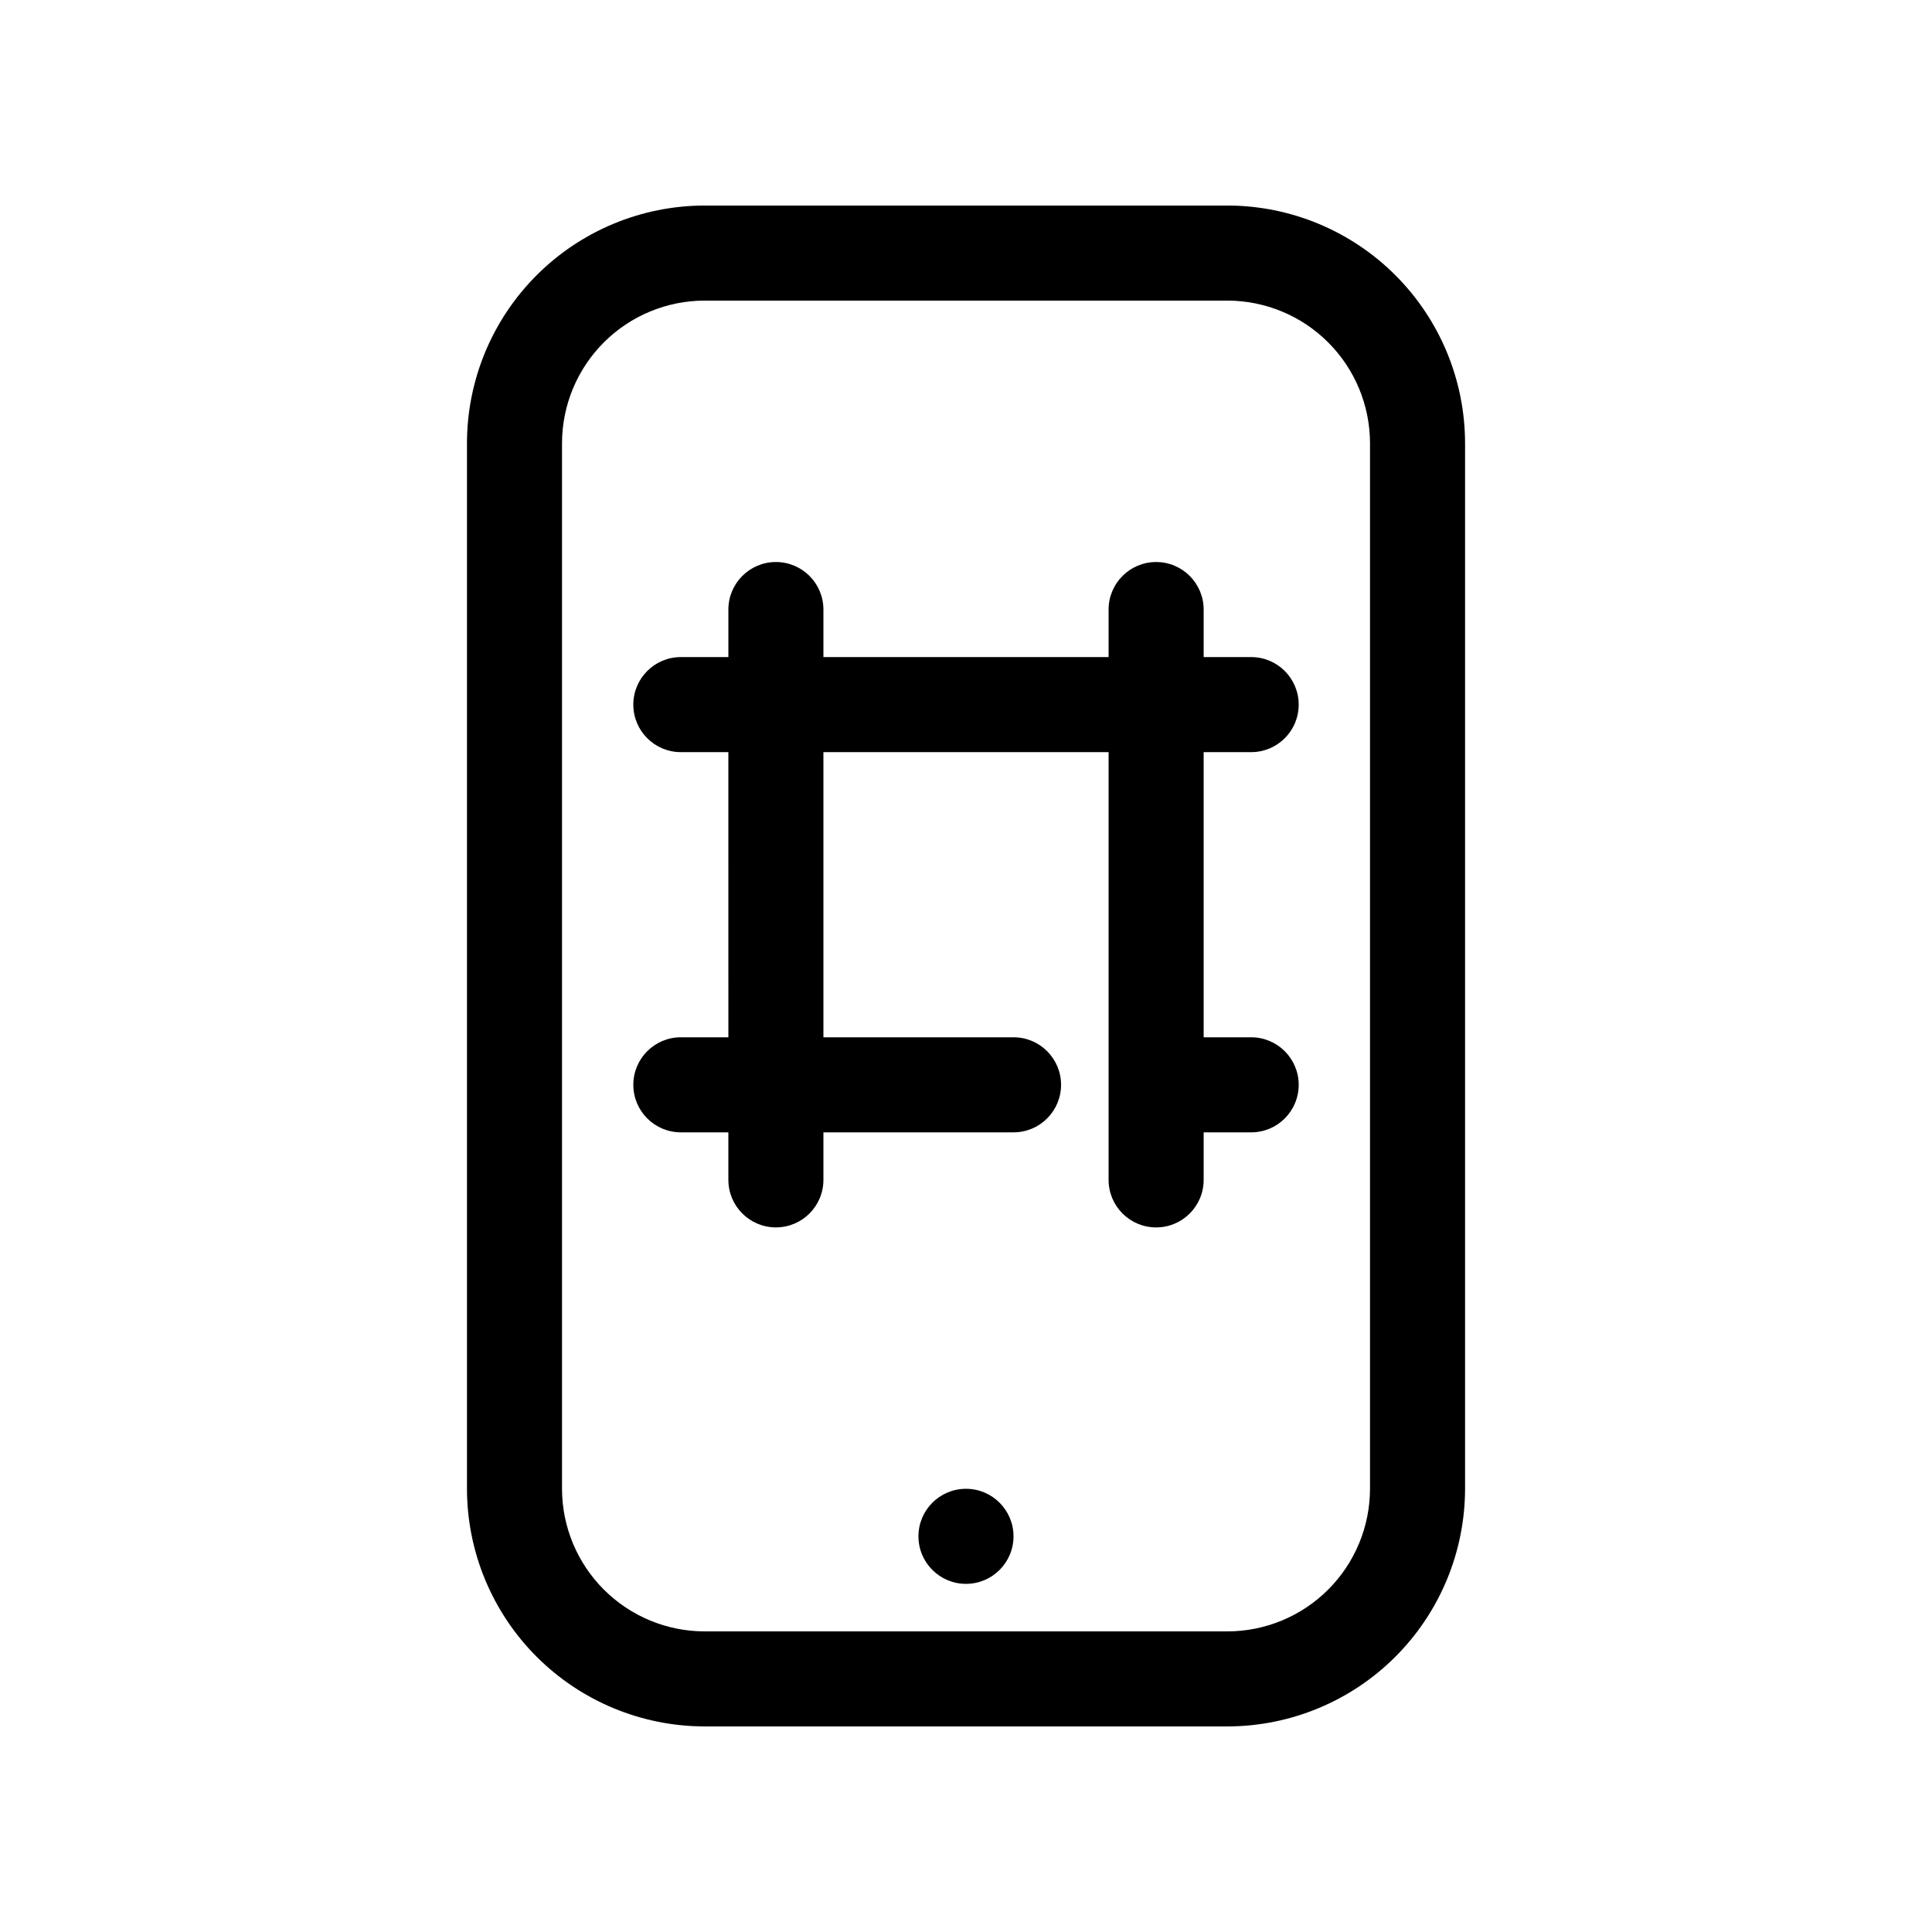
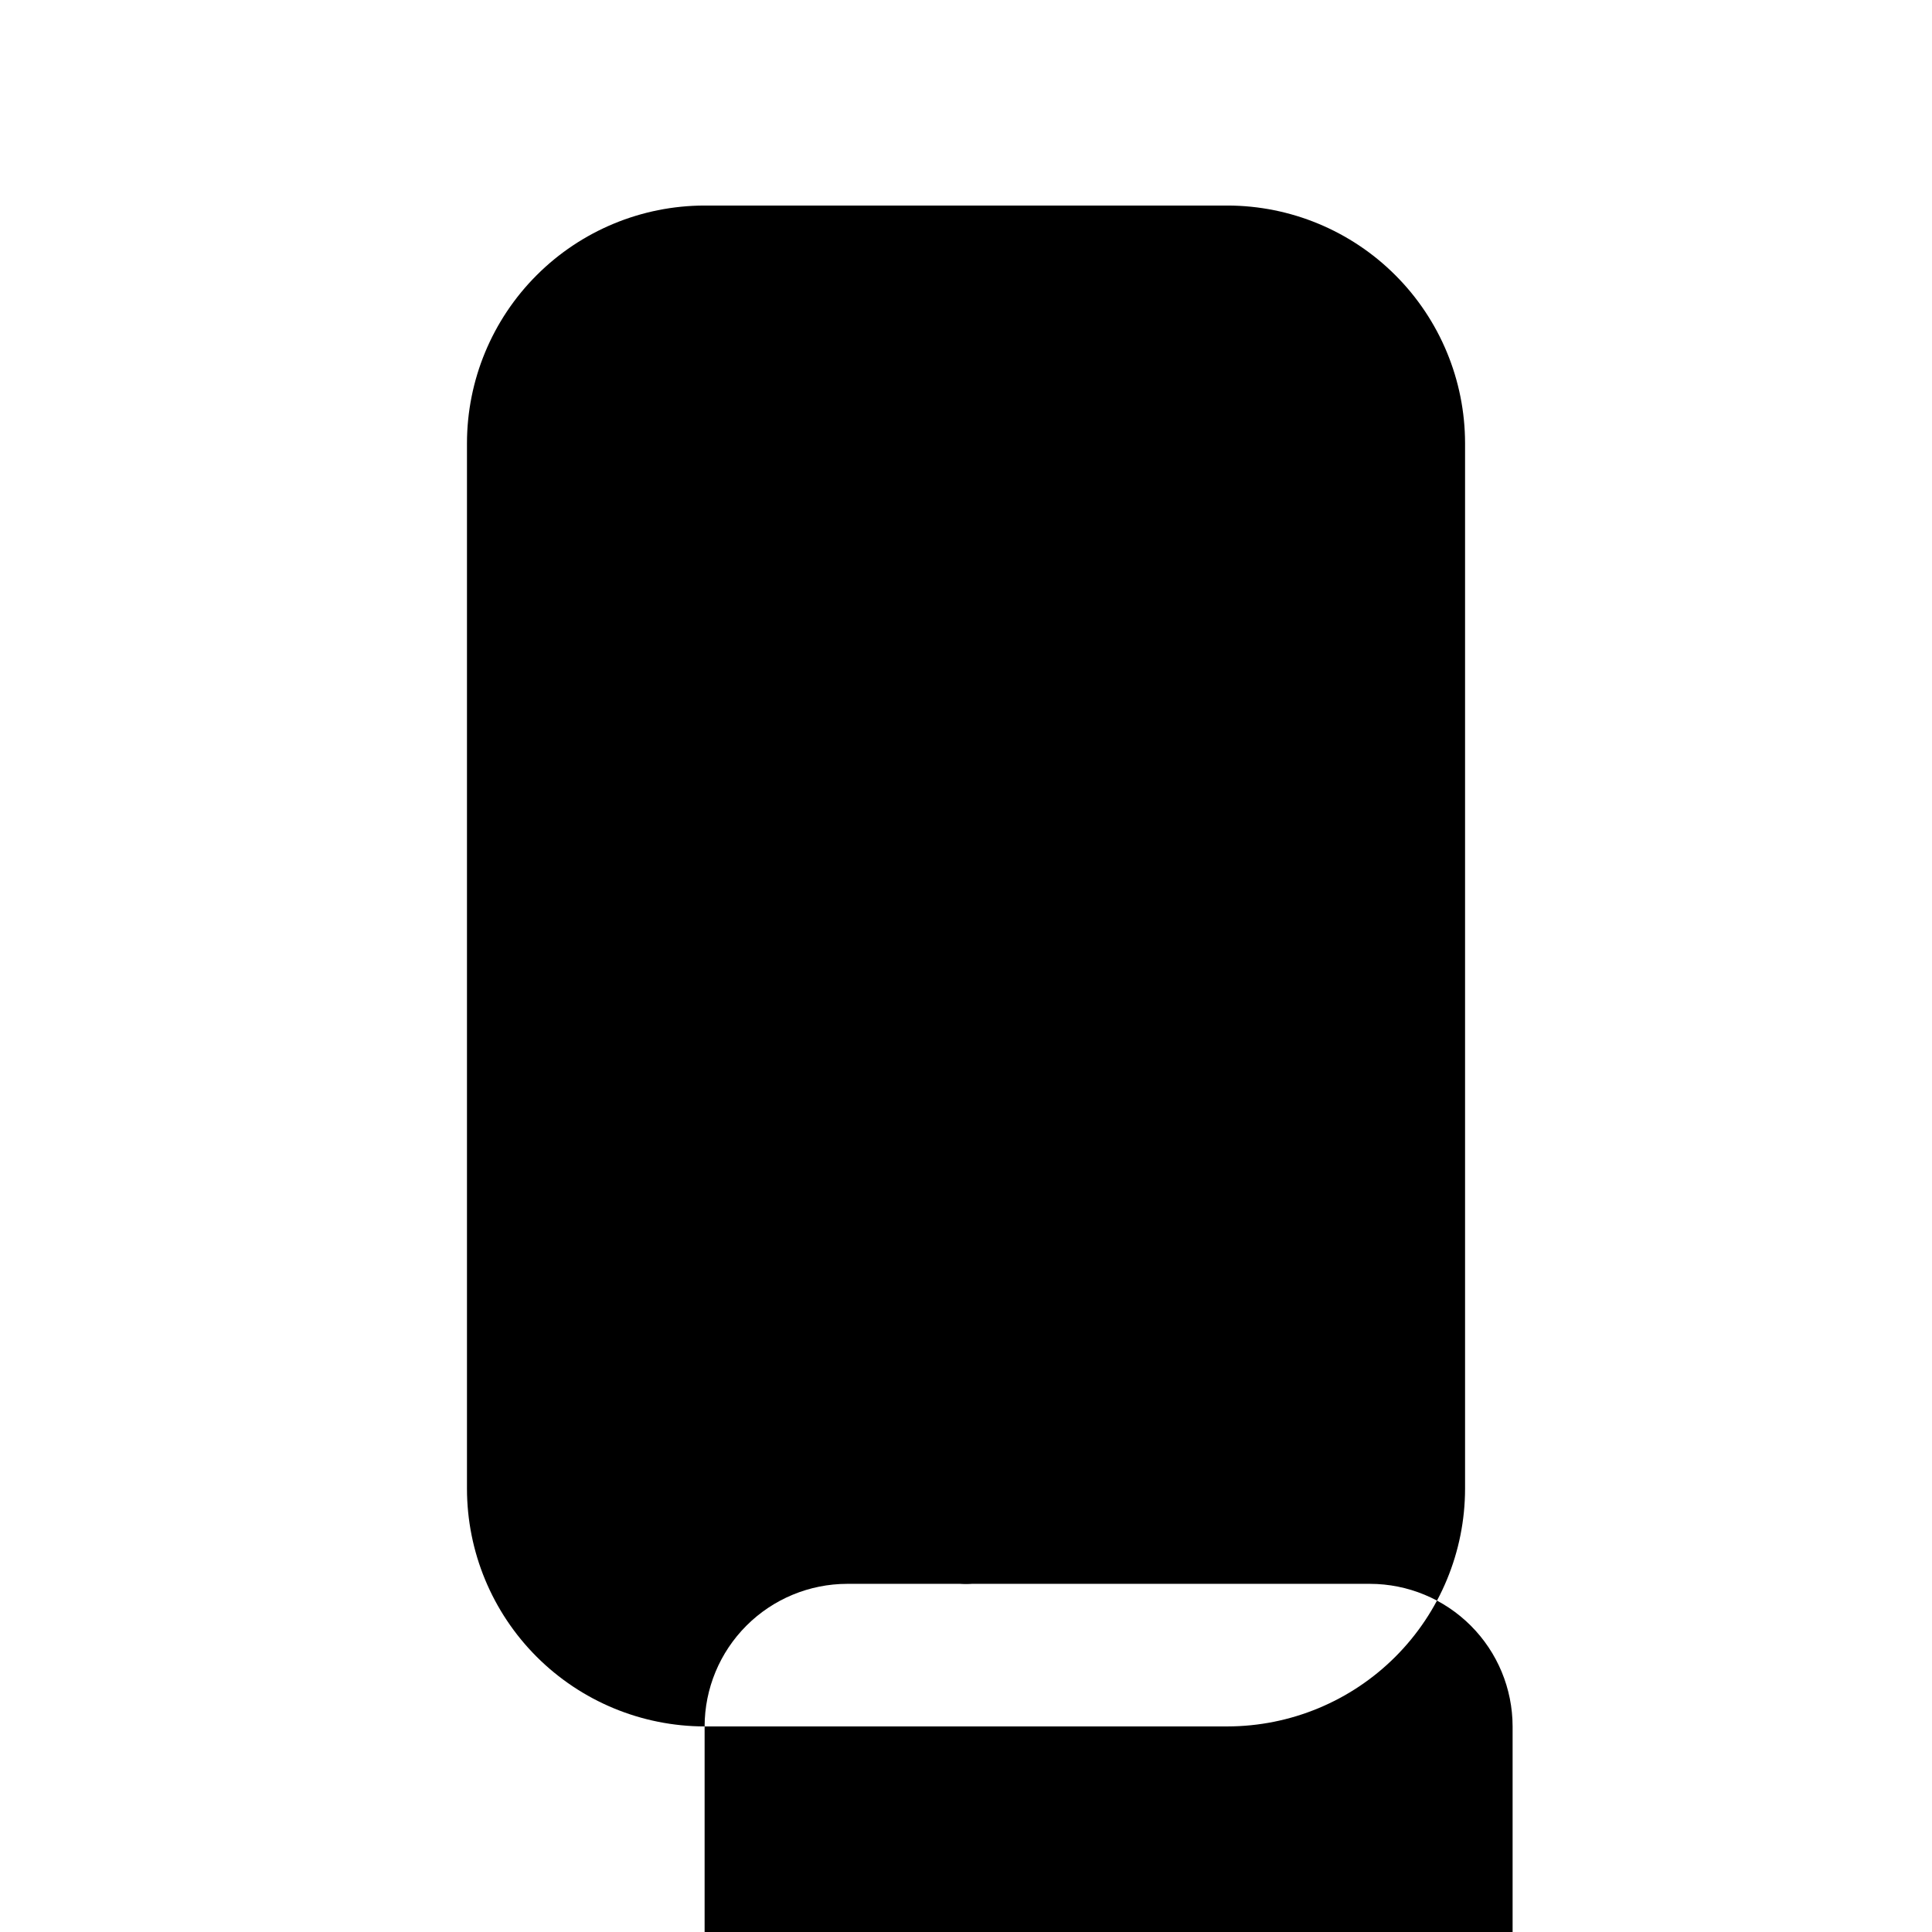
<svg xmlns="http://www.w3.org/2000/svg" fill="#000000" width="800px" height="800px" version="1.1" viewBox="144 144 512 512">
  <g>
-     <path d="m324.43 418.89c-6.953 0-12.594 5.641-12.594 12.598 0 6.953 5.641 12.594 12.594 12.594h12.594v12.594h0.004c0 6.957 5.637 12.598 12.594 12.598 6.957 0 12.594-5.641 12.594-12.598v-12.594h50.383c6.957 0 12.594-5.641 12.594-12.594 0-6.957-5.637-12.598-12.594-12.598h-50.383v-75.57h75.574v113.36c0 6.957 5.637 12.598 12.594 12.598 6.957 0 12.598-5.641 12.598-12.598v-12.594h12.594c6.957 0 12.594-5.641 12.594-12.594 0-6.957-5.637-12.598-12.594-12.598h-12.594v-75.57h12.594c6.957 0 12.594-5.641 12.594-12.594 0-6.957-5.637-12.598-12.594-12.598h-12.594v-12.594c0-6.957-5.641-12.598-12.598-12.598-6.957 0-12.594 5.641-12.594 12.598v12.594h-75.574v-12.594c0-6.957-5.637-12.598-12.594-12.598-6.957 0-12.594 5.641-12.594 12.598v12.594h-12.598c-6.953 0-12.594 5.641-12.594 12.598 0 6.953 5.641 12.594 12.594 12.594h12.594l0.004 75.57z" />
    <path d="m412.59 551.14c0 6.957-5.641 12.598-12.594 12.598-6.957 0-12.598-5.641-12.598-12.598s5.641-12.594 12.598-12.594c6.953 0 12.594 5.637 12.594 12.594" />
-     <path d="m330.73 601.52h138.55c16.695-0.02 32.703-6.66 44.508-18.465 11.809-11.809 18.449-27.816 18.469-44.512v-277.1c-0.02-16.695-6.66-32.703-18.469-44.508-11.805-11.809-27.812-18.449-44.508-18.465h-138.55c-16.699 0.016-32.707 6.656-44.512 18.465-11.809 11.805-18.449 27.812-18.465 44.508v277.1c0.016 16.695 6.656 32.703 18.465 44.512 11.805 11.805 27.812 18.445 44.512 18.465zm-37.789-340.07c0.012-10.016 3.996-19.621 11.082-26.703 7.082-7.086 16.688-11.07 26.707-11.082h138.55c10.016 0.012 19.621 3.996 26.703 11.082 7.086 7.082 11.07 16.688 11.082 26.703v277.1c-0.012 10.016-3.996 19.621-11.082 26.703-7.082 7.086-16.688 11.07-26.703 11.082h-138.55c-10.02-0.012-19.625-3.996-26.707-11.082-7.086-7.082-11.07-16.688-11.082-26.703z" />
+     <path d="m330.73 601.52h138.55c16.695-0.02 32.703-6.66 44.508-18.465 11.809-11.809 18.449-27.816 18.469-44.512v-277.1c-0.02-16.695-6.66-32.703-18.469-44.508-11.805-11.809-27.812-18.449-44.508-18.465h-138.55c-16.699 0.016-32.707 6.656-44.512 18.465-11.809 11.805-18.449 27.812-18.465 44.508v277.1c0.016 16.695 6.656 32.703 18.465 44.512 11.805 11.805 27.812 18.445 44.512 18.465zc0.012-10.016 3.996-19.621 11.082-26.703 7.082-7.086 16.688-11.07 26.707-11.082h138.55c10.016 0.012 19.621 3.996 26.703 11.082 7.086 7.082 11.07 16.688 11.082 26.703v277.1c-0.012 10.016-3.996 19.621-11.082 26.703-7.082 7.086-16.688 11.07-26.703 11.082h-138.55c-10.02-0.012-19.625-3.996-26.707-11.082-7.086-7.082-11.07-16.688-11.082-26.703z" />
  </g>
</svg>